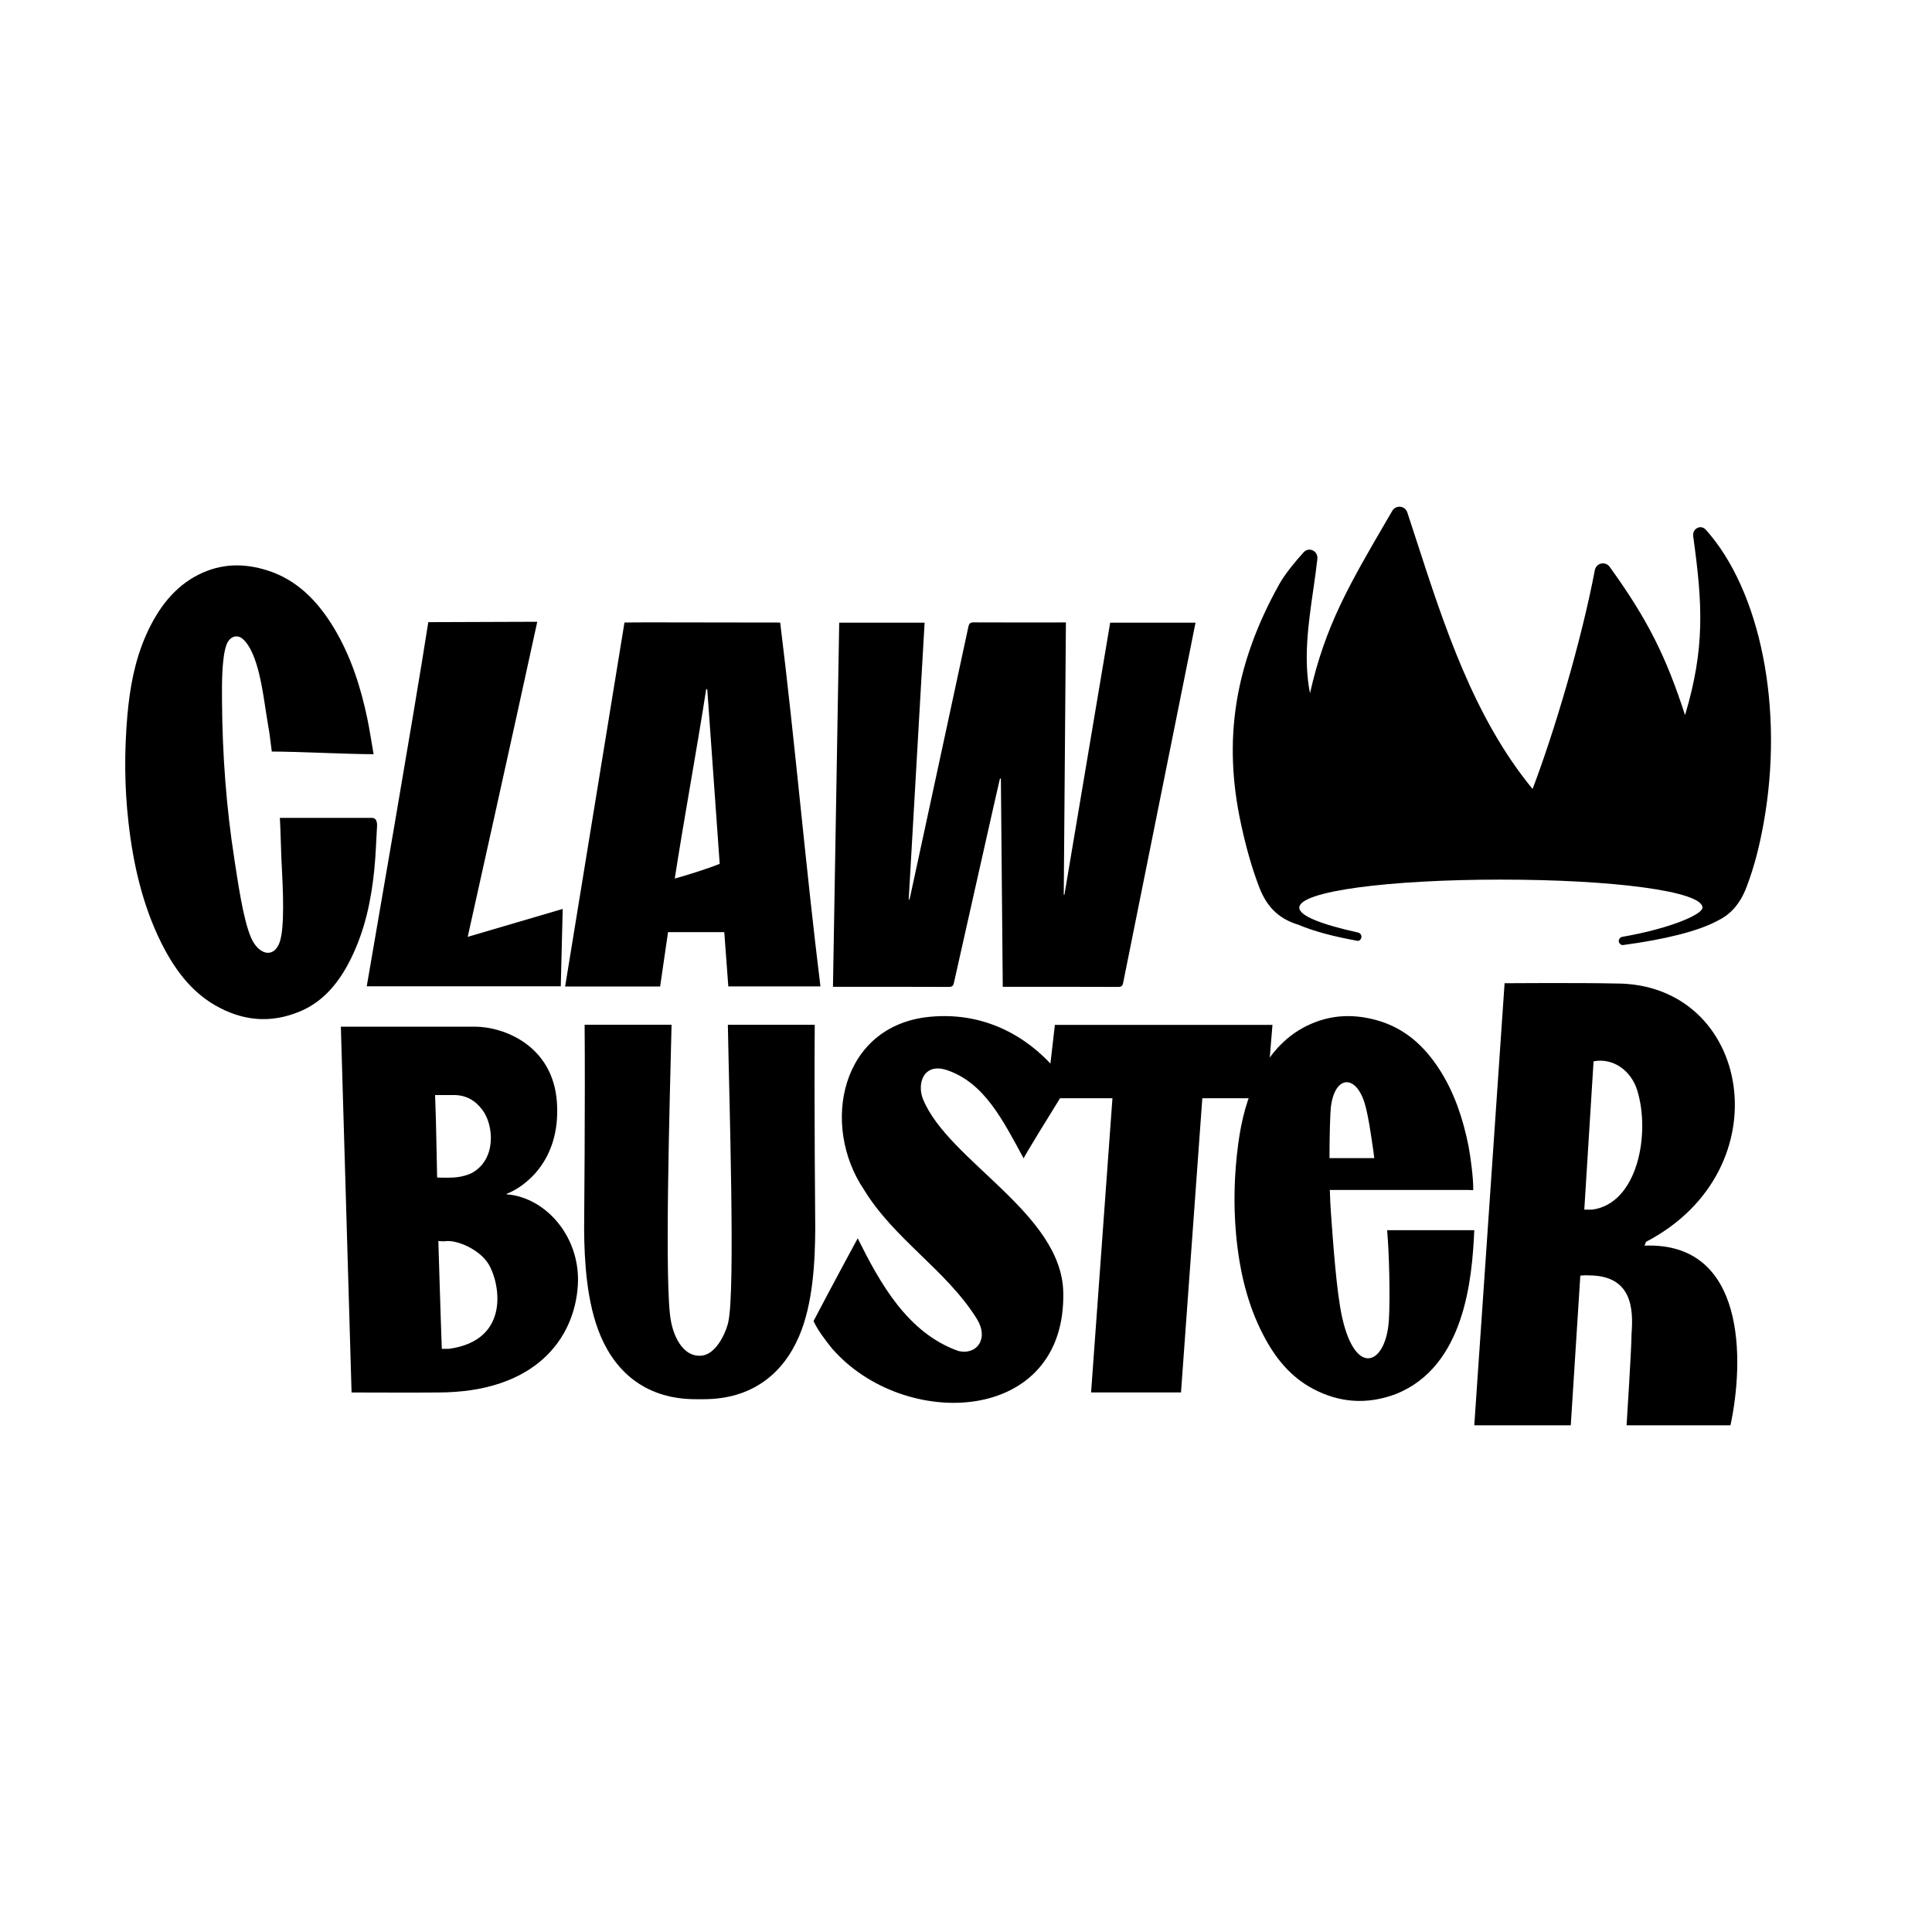
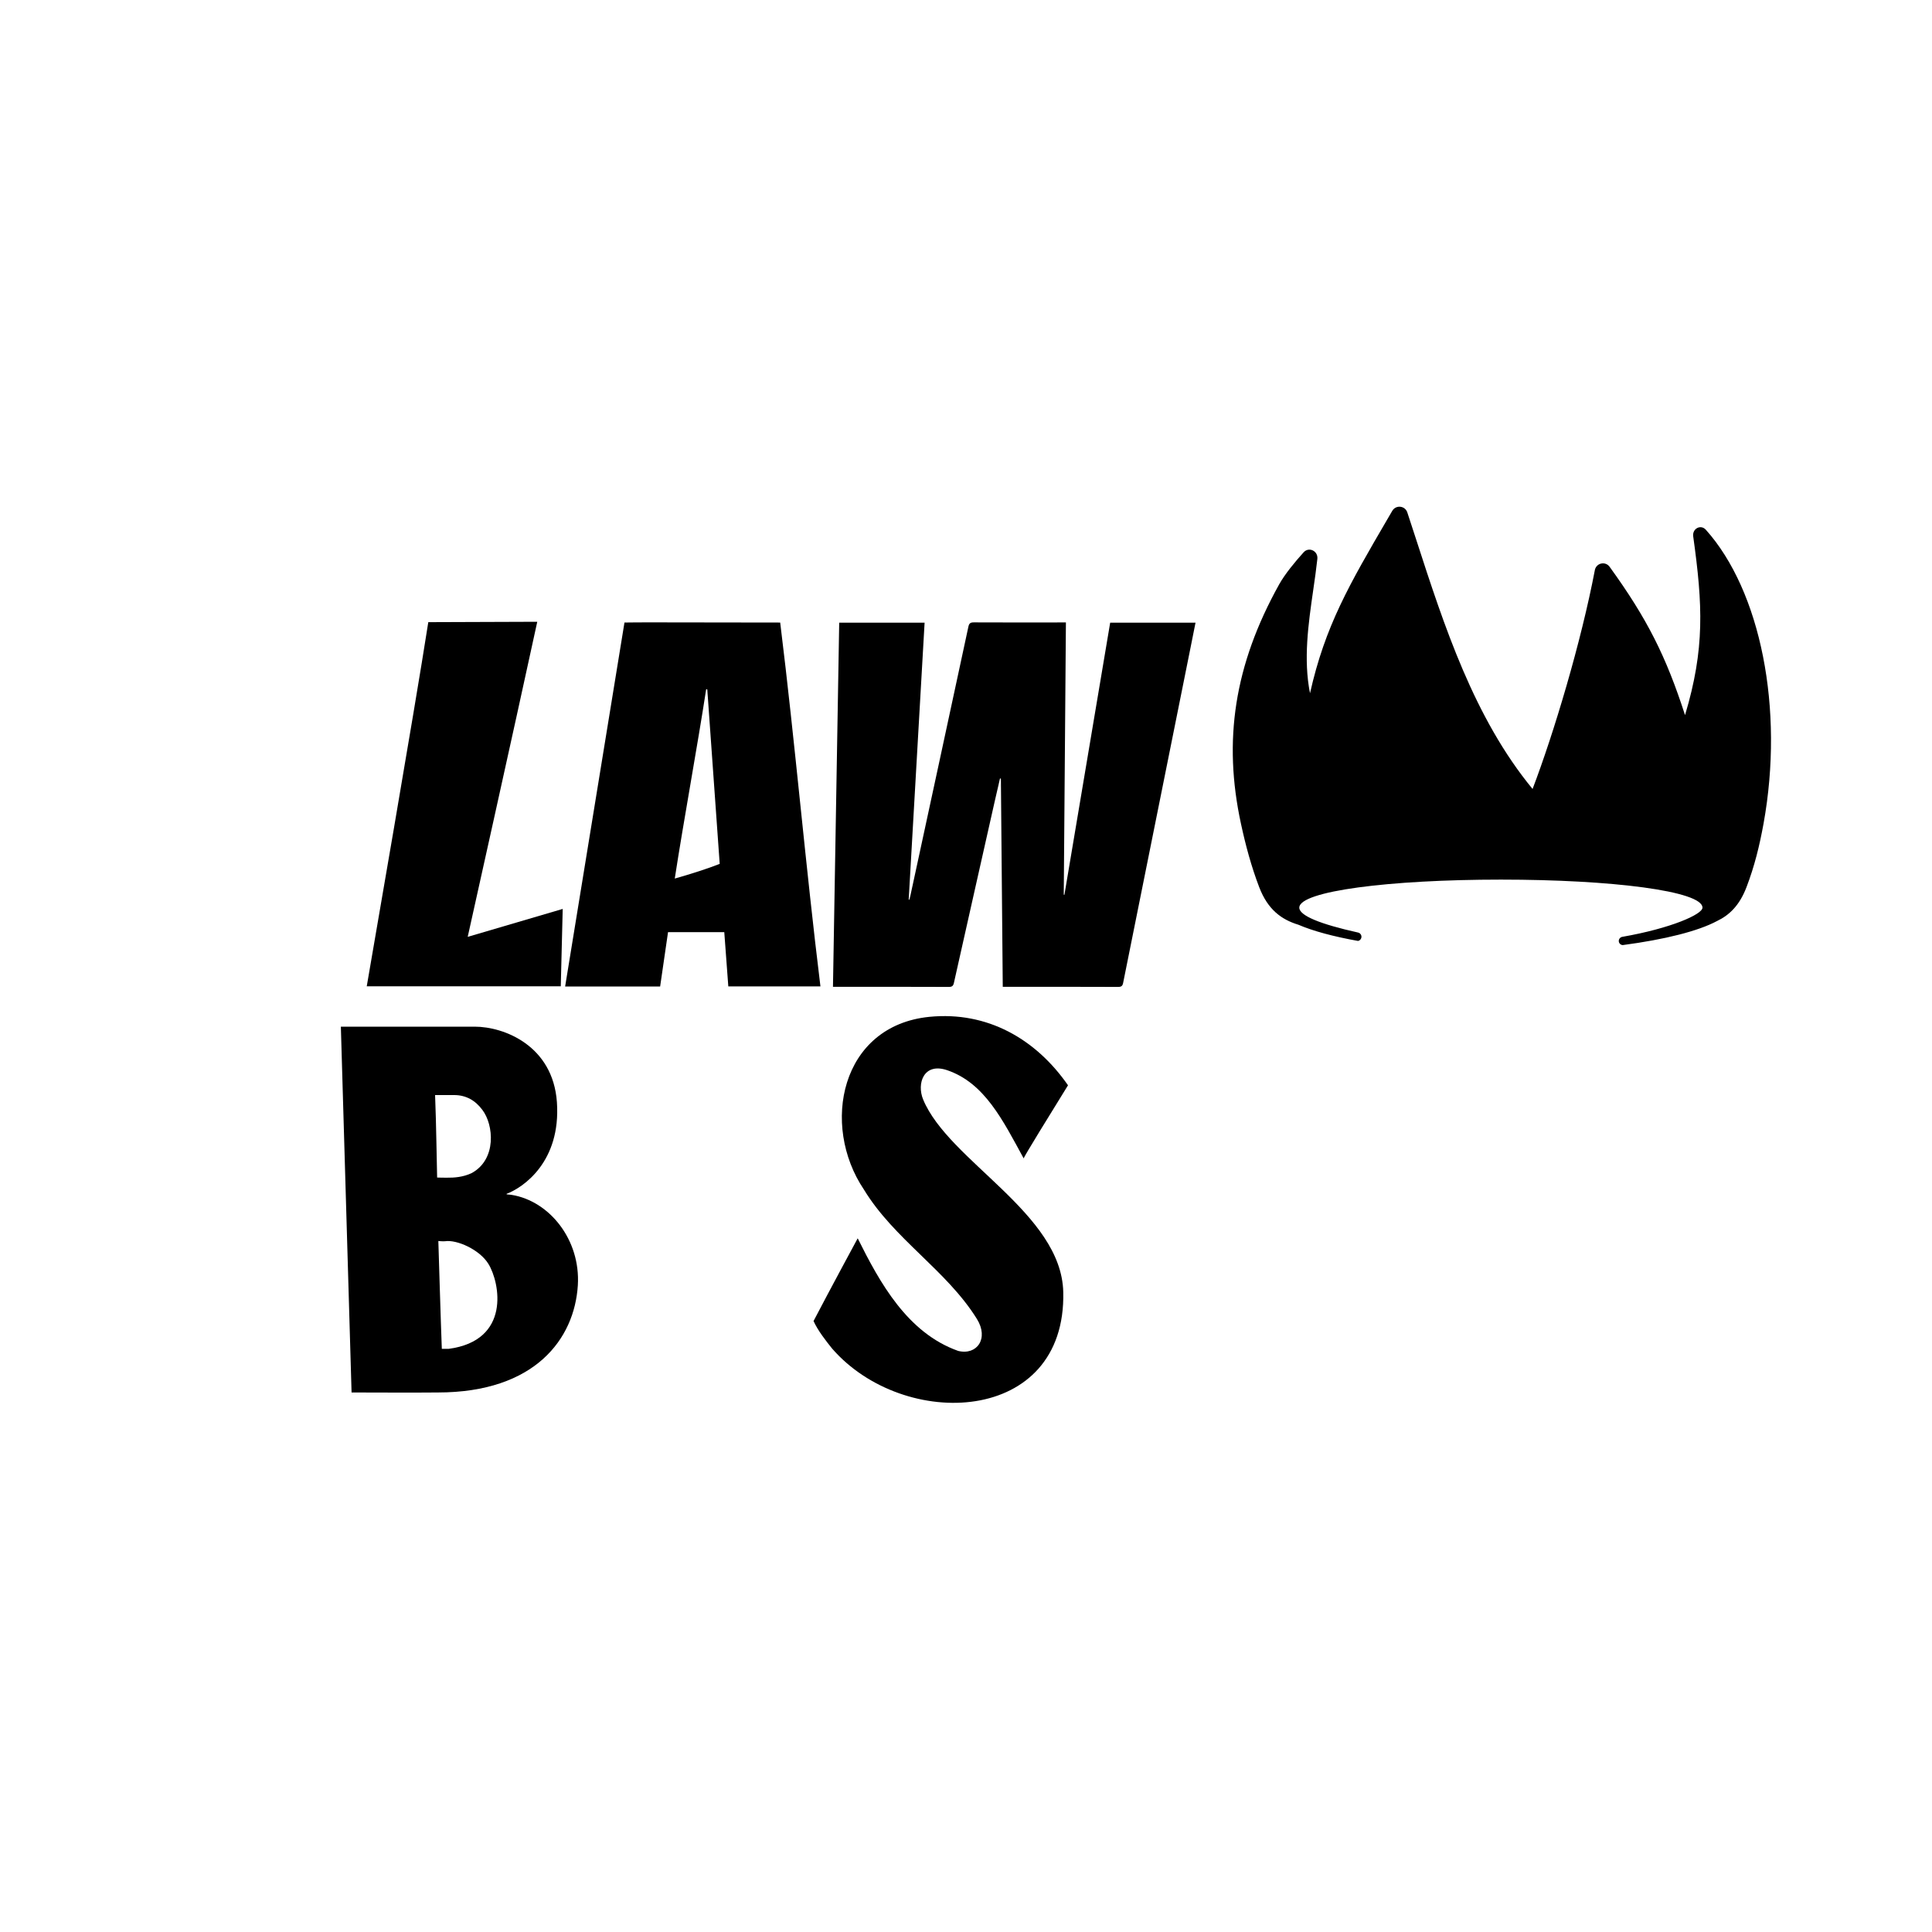
<svg xmlns="http://www.w3.org/2000/svg" width="35" height="35" viewBox="0 0 35 35" fill="none">
  <g clip-path="url(#clip0_2992_109)">
    <path d="M9.273 21.647C9.953 21.759 10.519 22.457 10.468 23.285C10.408 24.251 9.697 25.226 7.931 25.226C7.411 25.231 6.89 25.226 6.369 25.226L6.175 18.599H8.599C9.131 18.599 10.017 18.942 10.089 19.967C10.164 21.05 9.476 21.515 9.178 21.627L9.179 21.637C9.188 21.638 9.244 21.642 9.273 21.647ZM8.092 21.335C8.231 21.337 8.391 21.324 8.542 21.253C9.003 21.005 8.944 20.374 8.738 20.106C8.611 19.935 8.442 19.838 8.227 19.838H7.882C7.903 20.329 7.914 21.206 7.919 21.332C7.957 21.335 8.03 21.334 8.092 21.335ZM8.126 24.436C9.258 24.286 9.058 23.24 8.849 22.898C8.688 22.635 8.274 22.454 8.063 22.486C8.031 22.491 7.941 22.482 7.941 22.482C7.941 22.482 7.988 24.042 8.004 24.436L8.126 24.436L8.126 24.436Z" fill="black" />
-     <path d="M4.924 13.615C4.861 13.117 4.903 13.433 4.825 12.94C4.765 12.566 4.682 11.83 4.401 11.578C4.299 11.486 4.158 11.523 4.1 11.689C4.014 11.933 4.02 12.441 4.022 12.697C4.028 13.674 4.1 14.633 4.247 15.573C4.307 15.954 4.401 16.645 4.547 16.984C4.691 17.325 5.025 17.394 5.097 16.944C5.16 16.572 5.113 15.897 5.097 15.536C5.084 15.233 5.087 15.128 5.07 14.817H6.752C6.826 14.826 6.835 14.912 6.83 14.98C6.814 15.238 6.807 15.496 6.781 15.753C6.726 16.303 6.613 16.846 6.36 17.361C6.15 17.792 5.863 18.138 5.453 18.315C4.885 18.559 4.369 18.484 3.894 18.21C3.455 17.956 3.151 17.546 2.914 17.065C2.589 16.407 2.414 15.671 2.327 14.894C2.255 14.263 2.251 13.621 2.307 12.966C2.351 12.467 2.438 11.974 2.649 11.498C2.861 11.023 3.156 10.633 3.593 10.412C4.02 10.197 4.433 10.206 4.835 10.331C5.374 10.498 5.758 10.887 6.057 11.389C6.349 11.877 6.533 12.432 6.655 13.021C6.699 13.231 6.729 13.444 6.768 13.663C6.31 13.663 5.364 13.615 4.924 13.615Z" fill="black" />
-     <path d="M29.792 22.566C31.63 22.494 31.602 24.641 31.349 25.821H29.467C29.467 25.821 29.557 24.42 29.557 24.16C29.594 23.688 29.555 23.105 28.781 23.105C28.73 23.099 28.629 23.109 28.629 23.109L28.456 25.821H26.708L27.257 17.812C27.257 17.812 28.597 17.802 29.271 17.817C31.724 17.812 32.321 21.189 29.824 22.494C29.812 22.5 29.794 22.566 29.794 22.566H29.792ZM28.84 21.914C29.665 21.809 29.904 20.543 29.66 19.752C29.55 19.396 29.223 19.158 28.869 19.227C28.813 20.11 28.757 21.028 28.701 21.914H28.84Z" fill="black" />
    <path d="M15.538 22.433C15.938 23.236 16.437 24.146 17.358 24.473C17.698 24.557 17.919 24.249 17.697 23.893C17.148 23.011 16.197 22.45 15.65 21.549C14.864 20.381 15.228 18.582 16.836 18.421C17.888 18.317 18.766 18.823 19.348 19.661C19.048 20.147 18.537 20.972 18.545 20.986C18.167 20.294 17.838 19.62 17.16 19.388C16.732 19.242 16.605 19.63 16.723 19.917C17.184 21.034 19.228 21.976 19.262 23.406C19.319 25.817 16.373 25.925 15.074 24.43C14.958 24.285 14.82 24.11 14.738 23.932C15.046 23.342 15.537 22.435 15.537 22.435L15.538 22.433Z" fill="black" />
-     <path d="M23.052 18.567L22.942 19.896H21.781L21.395 25.225H19.766L20.153 19.896H18.957L19.11 18.567H23.051L23.052 18.567Z" fill="black" />
    <path d="M9.733 11.264C9.319 13.174 8.473 16.972 8.473 16.972L10.194 16.466L10.159 17.868C10.159 17.868 7.89 17.868 6.644 17.868C6.73 17.36 7.501 12.927 7.759 11.271C8.05 11.271 9.688 11.264 9.733 11.264Z" fill="black" />
    <path d="M19.31 11.276C19.297 12.927 19.284 14.567 19.271 16.208C19.275 16.209 19.279 16.209 19.283 16.21C19.559 14.566 19.836 12.922 20.112 11.28C20.628 11.28 21.139 11.28 21.658 11.28C21.627 11.436 21.597 11.587 21.567 11.736C21.16 13.759 20.753 15.782 20.347 17.805C20.336 17.86 20.316 17.879 20.256 17.879C19.587 17.876 18.917 17.877 18.248 17.877C18.224 17.877 18.201 17.877 18.166 17.877C18.155 16.616 18.143 15.361 18.132 14.106C18.126 14.105 18.121 14.104 18.116 14.102C18.085 14.236 18.054 14.37 18.023 14.505C17.776 15.605 17.527 16.705 17.281 17.806C17.269 17.86 17.248 17.879 17.189 17.879C16.515 17.876 15.841 17.877 15.167 17.877C15.143 17.877 15.119 17.877 15.09 17.877C15.128 15.674 15.165 13.477 15.203 11.28C15.72 11.28 16.23 11.28 16.75 11.28C16.654 12.956 16.558 14.627 16.462 16.297C16.465 16.299 16.468 16.3 16.472 16.301C16.479 16.277 16.487 16.253 16.492 16.228C16.843 14.604 17.194 12.98 17.543 11.355C17.555 11.295 17.578 11.274 17.642 11.275C18.168 11.278 18.693 11.276 19.219 11.276H19.311L19.31 11.276Z" fill="black" />
-     <path d="M14.762 18.565H13.186C13.21 19.942 13.322 23.367 13.195 23.942C13.183 24.034 13.007 24.561 12.676 24.561C12.291 24.561 12.171 24.034 12.157 23.942C12.031 23.367 12.134 19.908 12.166 18.564H10.591C10.603 19.891 10.582 22.272 10.582 22.272C10.586 22.838 10.627 23.612 10.883 24.208C11.171 24.883 11.727 25.348 12.604 25.348C12.628 25.348 12.723 25.348 12.747 25.348C13.626 25.348 14.187 24.883 14.476 24.208C14.732 23.611 14.765 22.838 14.769 22.272C14.769 22.272 14.748 19.891 14.76 18.564L14.762 18.565Z" fill="black" />
-     <path d="M26.611 21.559C26.638 21.559 26.664 21.56 26.689 21.56C26.695 21.363 26.639 20.943 26.604 20.764C26.504 20.264 26.346 19.793 26.08 19.379C25.808 18.955 25.453 18.625 24.94 18.482C24.559 18.377 24.161 18.369 23.745 18.551C23.318 18.737 23.023 19.068 22.807 19.471C22.588 19.877 22.49 20.295 22.432 20.718C22.358 21.273 22.344 21.818 22.392 22.355C22.452 23.014 22.597 23.637 22.891 24.195C23.103 24.602 23.383 24.949 23.796 25.165C24.244 25.398 24.736 25.461 25.289 25.254C26.532 24.755 26.669 23.18 26.708 22.286H25.129C25.168 22.718 25.184 23.491 25.162 23.898C25.119 24.713 24.565 24.976 24.315 23.87C24.211 23.412 24.148 22.476 24.112 21.985C24.102 21.857 24.096 21.711 24.091 21.557H26.61L26.611 21.559ZM24.738 20.043C24.795 20.265 24.826 20.491 24.856 20.688C24.875 20.813 24.887 20.904 24.896 20.98H24.085C24.085 20.547 24.098 20.16 24.11 20.055C24.183 19.459 24.587 19.456 24.738 20.043Z" fill="black" />
    <path d="M11.377 11.277C11.633 11.274 11.486 11.274 14.134 11.278C14.406 13.479 14.592 15.673 14.863 17.87H13.194L13.121 16.887H12.102L11.959 17.871H10.238L11.313 11.277M13.038 15.65C12.964 14.592 12.813 12.489 12.813 12.489C12.813 12.489 12.799 12.486 12.793 12.486C12.631 13.539 12.387 14.858 12.224 15.916C12.502 15.838 12.832 15.732 13.038 15.65Z" fill="black" />
    <path d="M31.639 16.073C31.514 16.399 31.332 16.578 31.104 16.686C30.764 16.868 30.161 17.02 29.398 17.121C29.362 17.12 29.331 17.092 29.326 17.055C29.322 17.016 29.349 16.979 29.388 16.972C30.271 16.818 30.842 16.564 30.842 16.443C30.842 16.143 29.207 15.935 27.19 15.935C25.173 15.935 23.538 16.143 23.538 16.443C23.538 16.587 23.914 16.741 24.603 16.894C24.649 16.904 24.676 16.953 24.659 16.997C24.649 17.023 24.628 17.041 24.602 17.046C24.155 16.966 23.786 16.866 23.523 16.753C23.212 16.658 22.968 16.478 22.812 16.073C22.669 15.699 22.565 15.312 22.481 14.922C22.155 13.416 22.359 12.049 23.173 10.587C23.277 10.4 23.458 10.181 23.616 10.006C23.712 9.899 23.882 9.982 23.865 10.126C23.845 10.311 23.818 10.498 23.791 10.685C23.701 11.309 23.61 11.943 23.732 12.559C24.005 11.342 24.44 10.595 25.139 9.397L25.222 9.255C25.288 9.142 25.455 9.16 25.495 9.284C25.547 9.441 25.598 9.599 25.65 9.758C26.165 11.347 26.702 13.002 27.764 14.293C28.148 13.286 28.644 11.633 28.894 10.319C28.926 10.196 29.084 10.165 29.159 10.267C29.843 11.212 30.184 11.895 30.526 12.955C30.887 11.751 30.847 10.96 30.674 9.716C30.655 9.577 30.811 9.493 30.904 9.598C31.893 10.703 32.326 12.836 31.948 14.922C31.875 15.321 31.787 15.685 31.639 16.073Z" fill="black" />
  </g>
  <defs>
    <clipPath id="clip0_2992_109">
      <rect width="29.815" height="16.641" fill="white" transform="translate(2.269 9.179)" />
    </clipPath>
  </defs>
</svg>